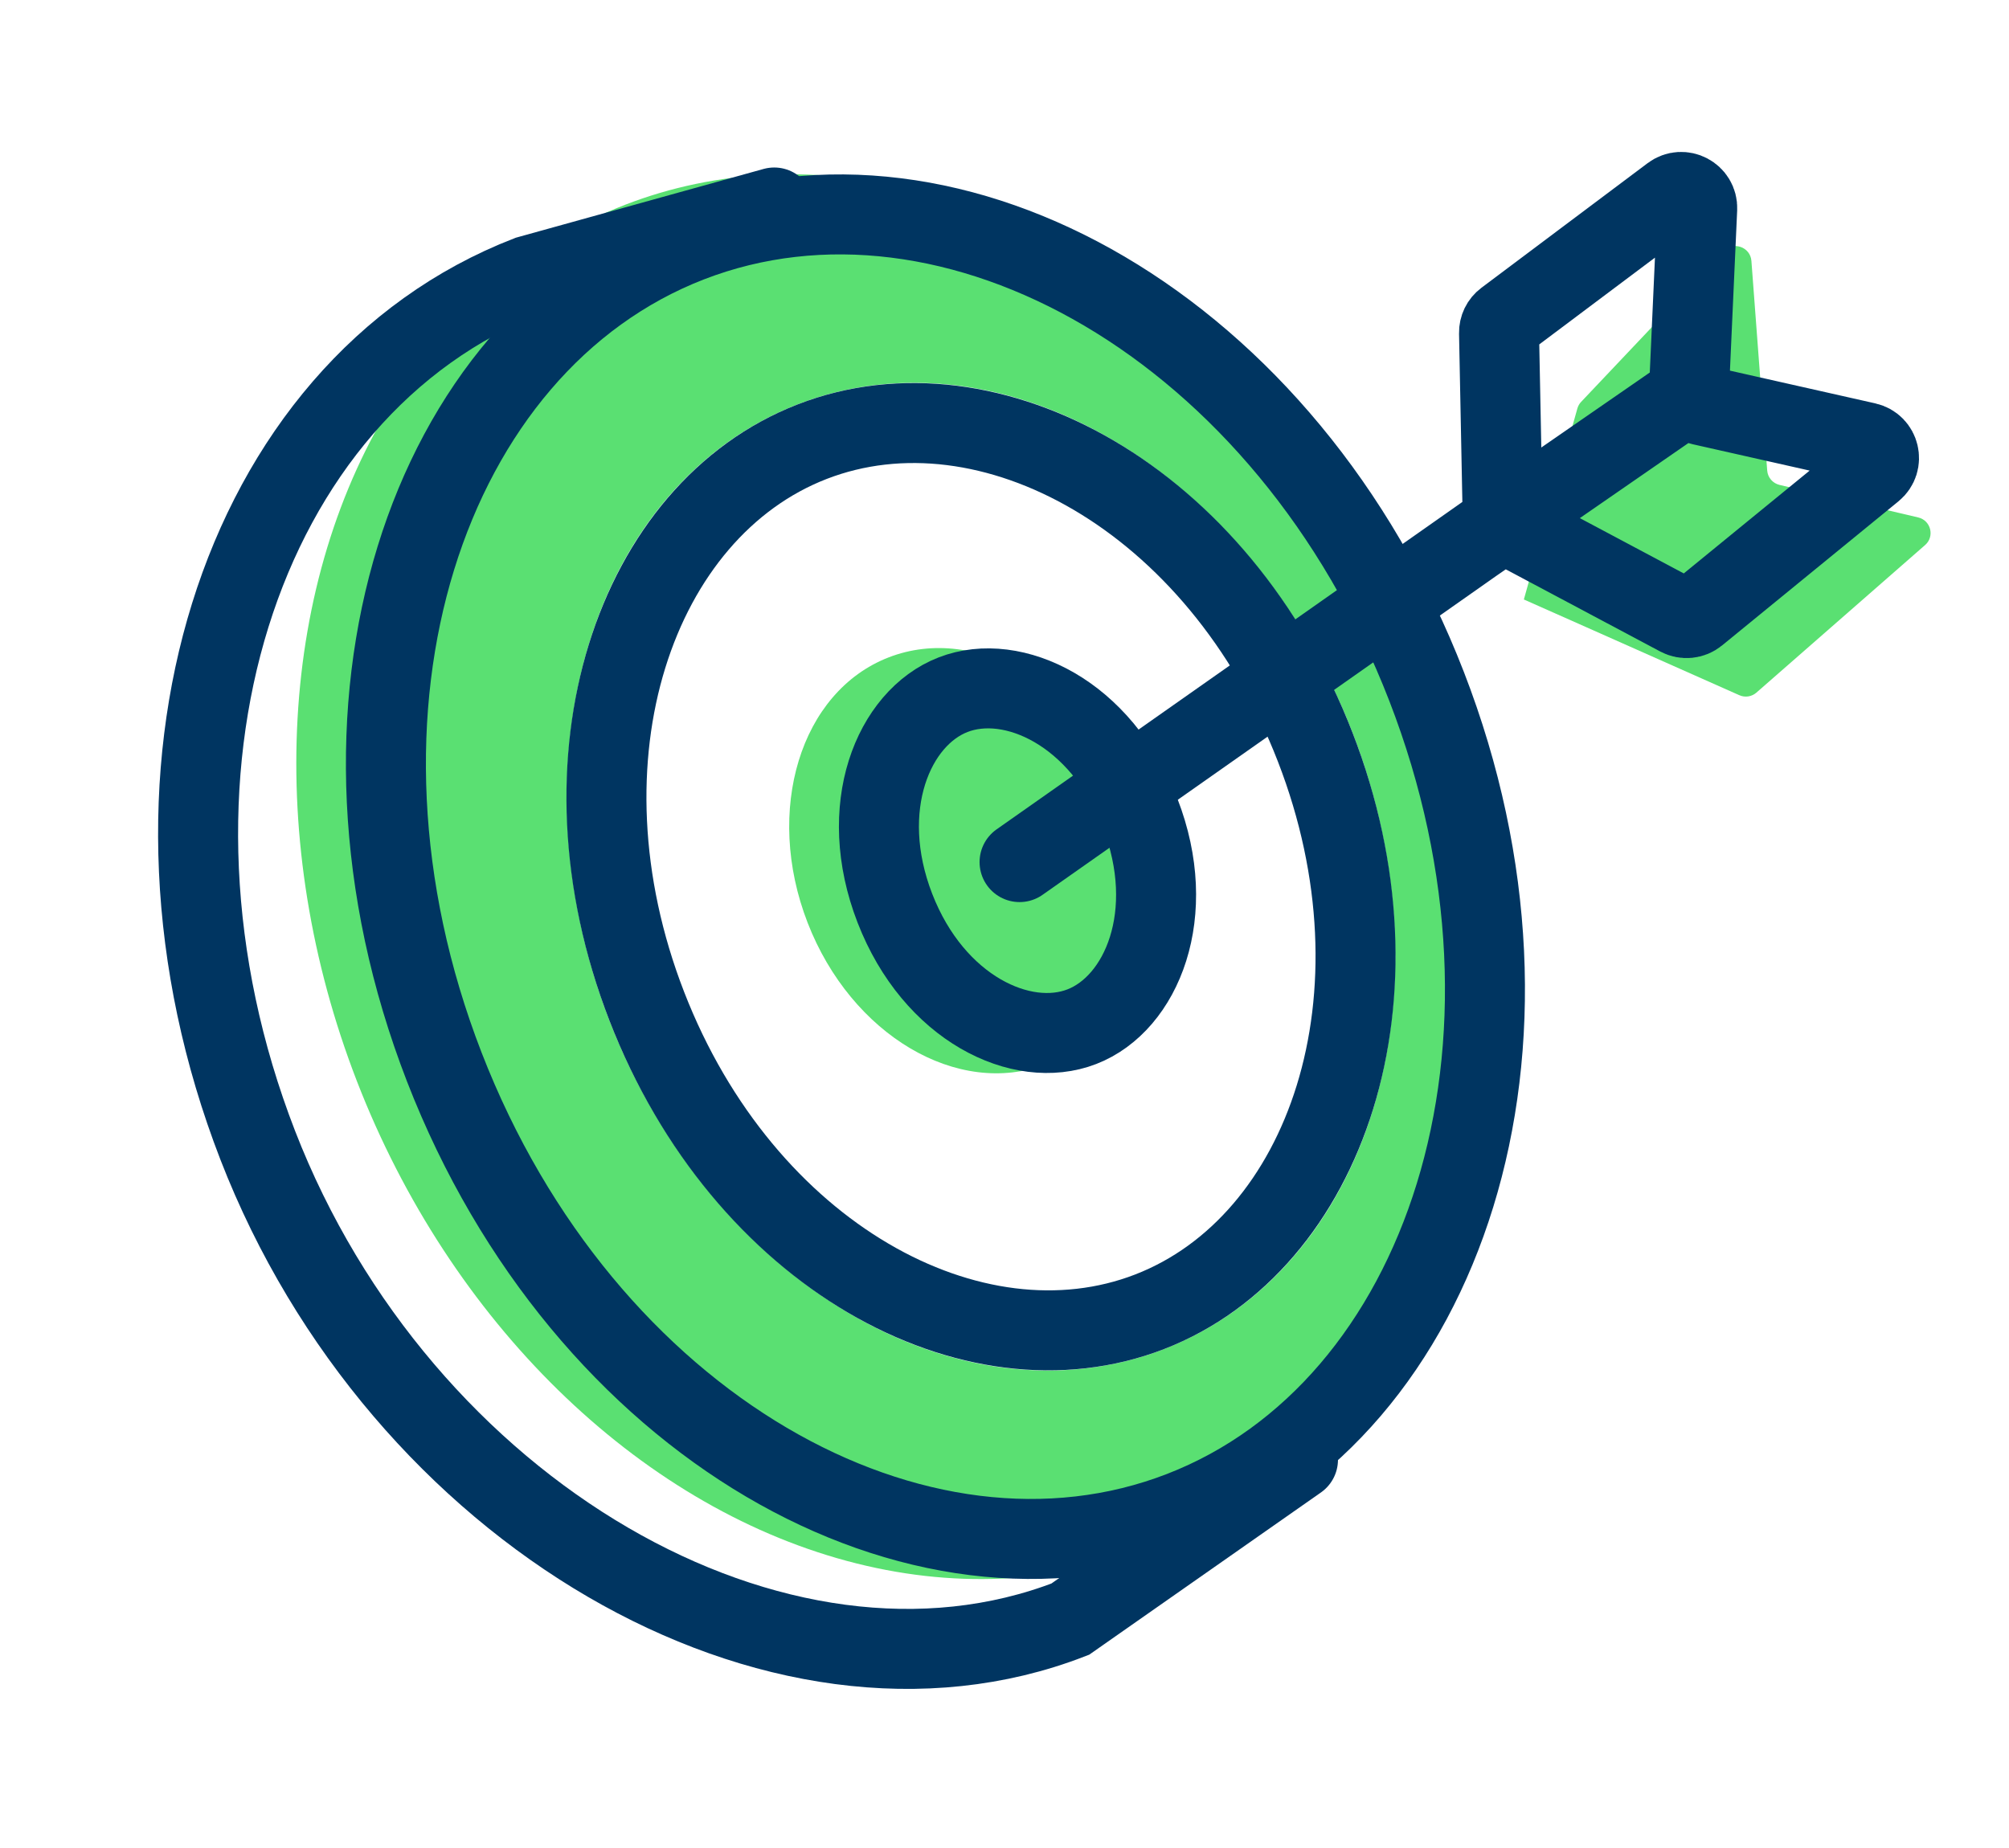
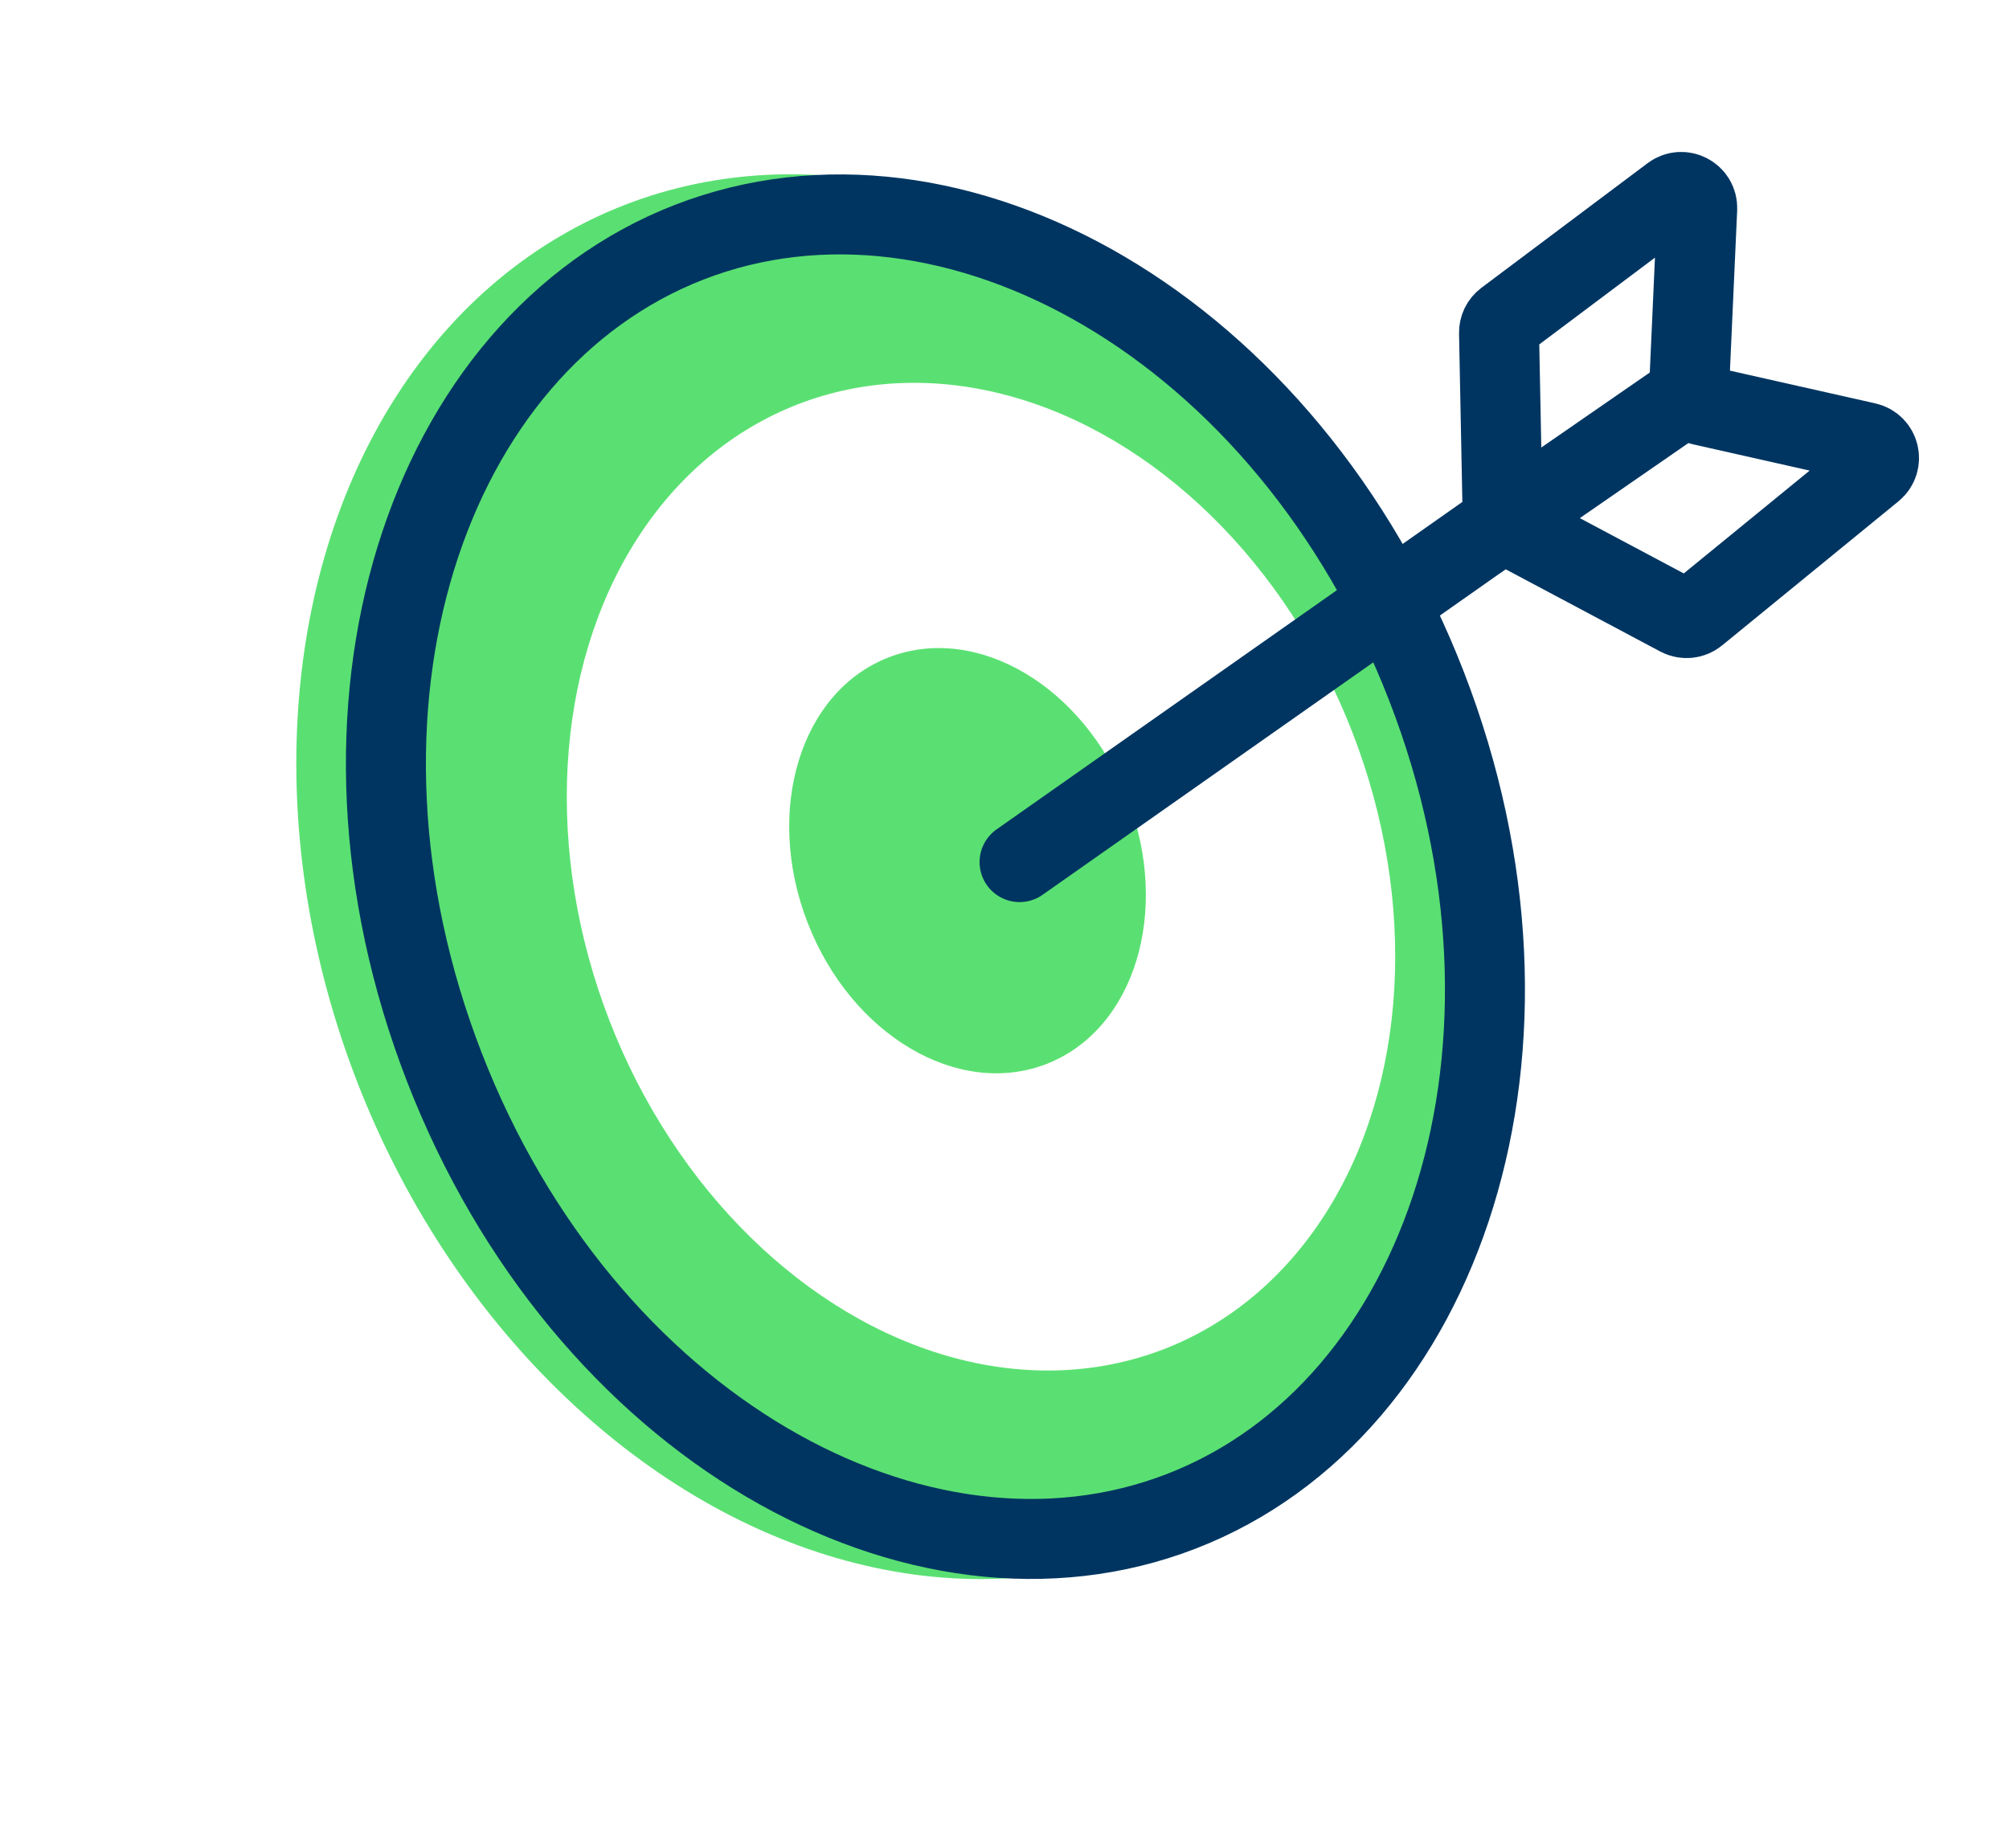
<svg xmlns="http://www.w3.org/2000/svg" width="50" height="46" viewBox="0 0 50 46" fill="none">
  <g filter="url(#filter0_g_12276_702)">
    <ellipse cx="22.037" cy="21.822" rx="14.105" ry="17.936" transform="rotate(-21.19 22.037 21.822)" fill="#5AE072" />
  </g>
  <g filter="url(#filter1_g_12276_702)">
    <ellipse cx="24.415" cy="21.822" rx="9.917" ry="12.611" transform="rotate(-21.19 24.415 21.822)" fill="white" />
  </g>
  <g filter="url(#filter2_g_12276_702)">
    <path d="M17.158 6.027C23.713 3.486 32.037 8.14 35.504 17.084C38.971 26.027 35.96 35.076 29.405 37.617C22.85 40.159 14.526 35.504 11.058 26.561C7.591 17.617 10.603 8.569 17.158 6.027Z" stroke="#003561" stroke-width="1.991" />
  </g>
  <g filter="url(#filter3_g_12276_702)">
-     <path d="M20.216 10.993C24.615 9.288 30.329 12.396 32.733 18.597C35.137 24.798 33.012 30.947 28.613 32.652C24.214 34.357 18.501 31.248 16.097 25.047C13.693 18.846 15.818 12.698 20.216 10.993Z" stroke="#003561" stroke-width="1.991" />
-   </g>
+     </g>
  <g filter="url(#filter4_g_12276_702)">
    <ellipse cx="24.08" cy="21.424" rx="4.269" ry="5.428" transform="rotate(-21.19 24.08 21.424)" fill="#5AE072" />
  </g>
  <g filter="url(#filter5_g_12276_702)">
-     <path d="M23.721 17.292C25.211 16.714 27.405 17.738 28.375 20.24C29.346 22.743 28.415 24.979 26.925 25.556C25.436 26.134 23.242 25.109 22.272 22.607C21.302 20.104 22.232 17.869 23.721 17.292Z" stroke="#003561" stroke-width="1.991" />
-   </g>
+     </g>
  <g filter="url(#filter6_g_12276_702)">
-     <path d="M19.269 5.165L13.152 6.863C5.888 9.679 2.872 19.368 6.414 28.506C9.956 37.642 19.373 43.118 26.637 40.303L32.304 36.335" stroke="#003561" stroke-width="1.991" stroke-linecap="round" />
-   </g>
+     </g>
  <g filter="url(#filter7_g_12276_702)">
-     <path d="M37.926 14.922L39.258 10.167C39.276 10.105 39.308 10.047 39.353 10.001L42.903 6.25C43.14 5.999 43.563 6.149 43.589 6.494L43.982 11.712C43.995 11.885 44.119 12.03 44.288 12.07L47.74 12.88C48.056 12.954 48.156 13.354 47.912 13.567L43.713 17.241C43.596 17.343 43.431 17.368 43.289 17.305L38.318 15.096L37.926 14.922Z" fill="#5AE072" />
-   </g>
+     </g>
  <g filter="url(#filter8_g_12276_702)">
    <path d="M25.375 21.459L36.682 13.51M37.401 13.004L37.308 8.287C37.305 8.159 37.364 8.037 37.467 7.96L41.603 4.858C41.872 4.656 42.255 4.858 42.24 5.195L42.038 9.68C42.029 9.873 42.16 10.044 42.348 10.087L46.454 11.012C46.778 11.085 46.876 11.498 46.618 11.709L42.228 15.296C42.104 15.397 41.931 15.414 41.789 15.339L37.401 13.004ZM37.401 13.004L36.682 13.51M41.887 9.911L36.682 13.51" stroke="#003561" stroke-width="1.991" stroke-linecap="round" />
  </g>
  <defs>
    <filter id="filter0_g_12276_702" x="6.508" y="3.471" width="31.058" height="36.702" filterUnits="userSpaceOnUse" color-interpolation-filters="sRGB">
      <feFlood flood-opacity="0" result="BackgroundImageFix" />
      <feBlend mode="normal" in="SourceGraphic" in2="BackgroundImageFix" result="shape" />
      <feTurbulence type="fractalNoise" baseFrequency="0.251 0.251" numOctaves="3" seed="2152" />
      <feDisplacementMap in="shape" scale="1.726" xChannelSelector="R" yChannelSelector="G" result="displacedImage" width="100%" height="100%" />
      <feMerge result="effect1_texture_12276_702">
        <feMergeNode in="displacedImage" />
      </feMerge>
    </filter>
    <filter id="filter1_g_12276_702" x="13.24" y="8.664" width="22.349" height="26.317" filterUnits="userSpaceOnUse" color-interpolation-filters="sRGB">
      <feFlood flood-opacity="0" result="BackgroundImageFix" />
      <feBlend mode="normal" in="SourceGraphic" in2="BackgroundImageFix" result="shape" />
      <feTurbulence type="fractalNoise" baseFrequency="0.251 0.251" numOctaves="3" seed="2152" />
      <feDisplacementMap in="shape" scale="1.726" xChannelSelector="R" yChannelSelector="G" result="displacedImage" width="100%" height="100%" />
      <feMerge result="effect1_texture_12276_702">
        <feMergeNode in="displacedImage" />
      </feMerge>
    </filter>
    <filter id="filter2_g_12276_702" x="7.752" y="3.471" width="31.058" height="36.702" filterUnits="userSpaceOnUse" color-interpolation-filters="sRGB">
      <feFlood flood-opacity="0" result="BackgroundImageFix" />
      <feBlend mode="normal" in="SourceGraphic" in2="BackgroundImageFix" result="shape" />
      <feTurbulence type="fractalNoise" baseFrequency="0.251 0.251" numOctaves="3" seed="2152" />
      <feDisplacementMap in="shape" scale="1.726" xChannelSelector="R" yChannelSelector="G" result="displacedImage" width="100%" height="100%" />
      <feMerge result="effect1_texture_12276_702">
        <feMergeNode in="displacedImage" />
      </feMerge>
    </filter>
    <filter id="filter3_g_12276_702" x="13.24" y="8.664" width="22.349" height="26.317" filterUnits="userSpaceOnUse" color-interpolation-filters="sRGB">
      <feFlood flood-opacity="0" result="BackgroundImageFix" />
      <feBlend mode="normal" in="SourceGraphic" in2="BackgroundImageFix" result="shape" />
      <feTurbulence type="fractalNoise" baseFrequency="0.251 0.251" numOctaves="3" seed="2152" />
      <feDisplacementMap in="shape" scale="1.726" xChannelSelector="R" yChannelSelector="G" result="displacedImage" width="100%" height="100%" />
      <feMerge result="effect1_texture_12276_702">
        <feMergeNode in="displacedImage" />
      </feMerge>
    </filter>
    <filter id="filter4_g_12276_702" x="18.779" y="15.268" width="10.602" height="12.311" filterUnits="userSpaceOnUse" color-interpolation-filters="sRGB">
      <feFlood flood-opacity="0" result="BackgroundImageFix" />
      <feBlend mode="normal" in="SourceGraphic" in2="BackgroundImageFix" result="shape" />
      <feTurbulence type="fractalNoise" baseFrequency="0.251 0.251" numOctaves="3" seed="2152" />
      <feDisplacementMap in="shape" scale="1.726" xChannelSelector="R" yChannelSelector="G" result="displacedImage" width="100%" height="100%" />
      <feMerge result="effect1_texture_12276_702">
        <feMergeNode in="displacedImage" />
      </feMerge>
    </filter>
    <filter id="filter5_g_12276_702" x="20.022" y="15.268" width="10.602" height="12.311" filterUnits="userSpaceOnUse" color-interpolation-filters="sRGB">
      <feFlood flood-opacity="0" result="BackgroundImageFix" />
      <feBlend mode="normal" in="SourceGraphic" in2="BackgroundImageFix" result="shape" />
      <feTurbulence type="fractalNoise" baseFrequency="0.251 0.251" numOctaves="3" seed="2152" />
      <feDisplacementMap in="shape" scale="1.726" xChannelSelector="R" yChannelSelector="G" result="displacedImage" width="100%" height="100%" />
      <feMerge result="effect1_texture_12276_702">
        <feMergeNode in="displacedImage" />
      </feMerge>
    </filter>
    <filter id="filter6_g_12276_702" x="3.078" y="3.306" width="31.085" height="39.597" filterUnits="userSpaceOnUse" color-interpolation-filters="sRGB">
      <feFlood flood-opacity="0" result="BackgroundImageFix" />
      <feBlend mode="normal" in="SourceGraphic" in2="BackgroundImageFix" result="shape" />
      <feTurbulence type="fractalNoise" baseFrequency="0.251 0.251" numOctaves="3" seed="2152" />
      <feDisplacementMap in="shape" scale="1.726" xChannelSelector="R" yChannelSelector="G" result="displacedImage" width="100%" height="100%" />
      <feMerge result="effect1_texture_12276_702">
        <feMergeNode in="displacedImage" />
      </feMerge>
    </filter>
    <filter id="filter7_g_12276_702" x="37.063" y="5.262" width="11.848" height="12.941" filterUnits="userSpaceOnUse" color-interpolation-filters="sRGB">
      <feFlood flood-opacity="0" result="BackgroundImageFix" />
      <feBlend mode="normal" in="SourceGraphic" in2="BackgroundImageFix" result="shape" />
      <feTurbulence type="fractalNoise" baseFrequency="0.251 0.251" numOctaves="3" seed="2152" />
      <feDisplacementMap in="shape" scale="1.726" xChannelSelector="R" yChannelSelector="G" result="displacedImage" width="100%" height="100%" />
      <feMerge result="effect1_texture_12276_702">
        <feMergeNode in="displacedImage" />
      </feMerge>
    </filter>
    <filter id="filter8_g_12276_702" x="23.516" y="2.917" width="25.108" height="20.401" filterUnits="userSpaceOnUse" color-interpolation-filters="sRGB">
      <feFlood flood-opacity="0" result="BackgroundImageFix" />
      <feBlend mode="normal" in="SourceGraphic" in2="BackgroundImageFix" result="shape" />
      <feTurbulence type="fractalNoise" baseFrequency="0.251 0.251" numOctaves="3" seed="2152" />
      <feDisplacementMap in="shape" scale="1.726" xChannelSelector="R" yChannelSelector="G" result="displacedImage" width="100%" height="100%" />
      <feMerge result="effect1_texture_12276_702">
        <feMergeNode in="displacedImage" />
      </feMerge>
    </filter>
  </defs>
</svg>